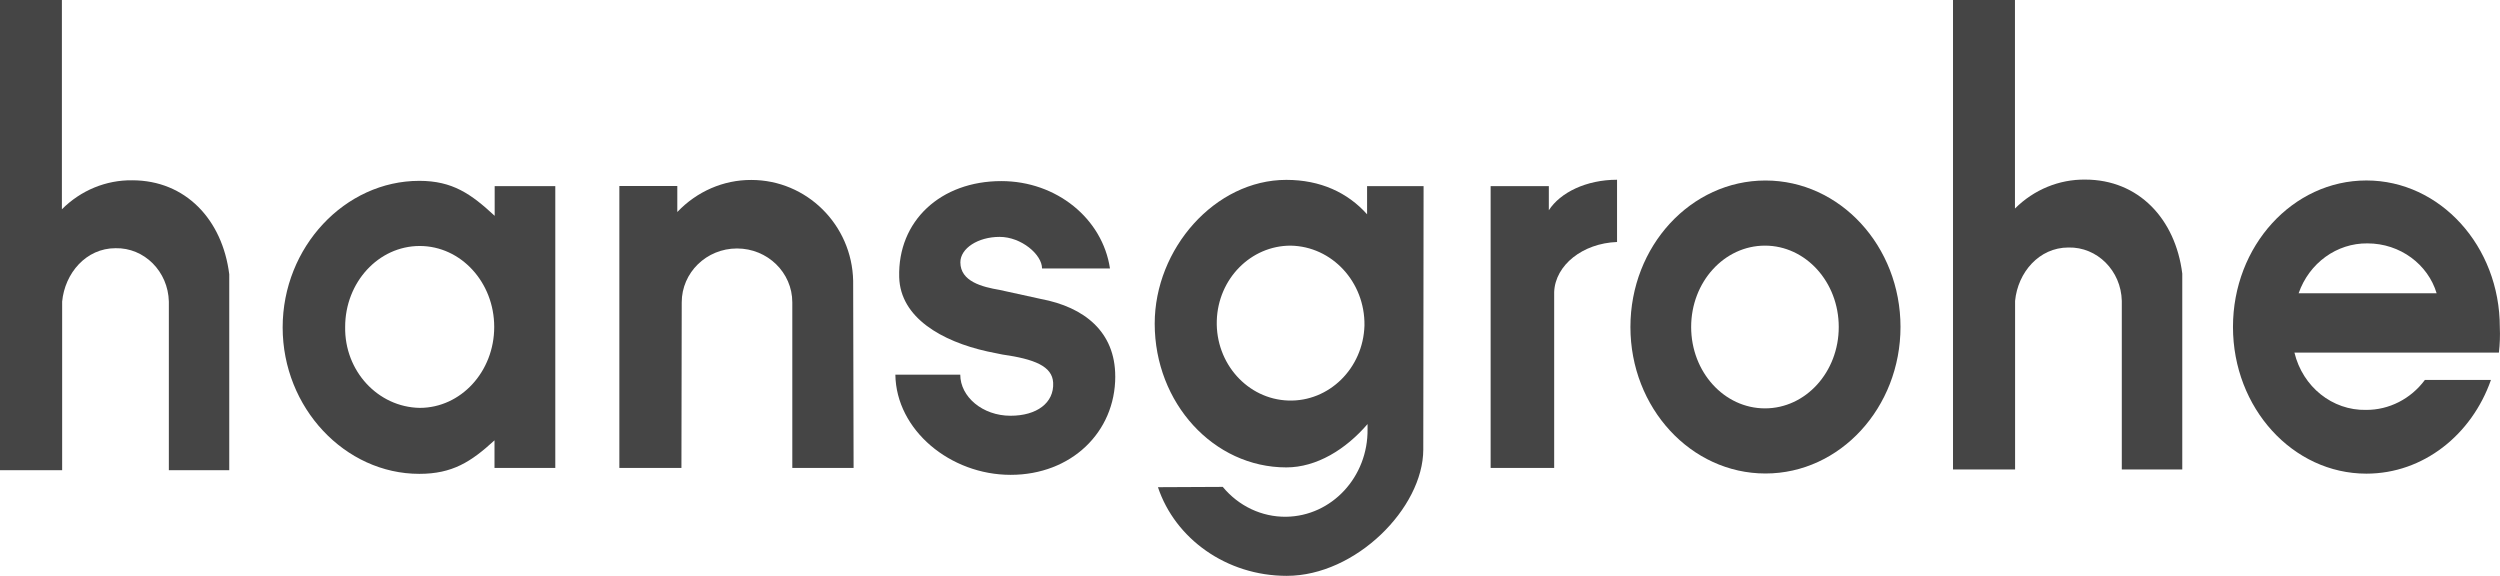
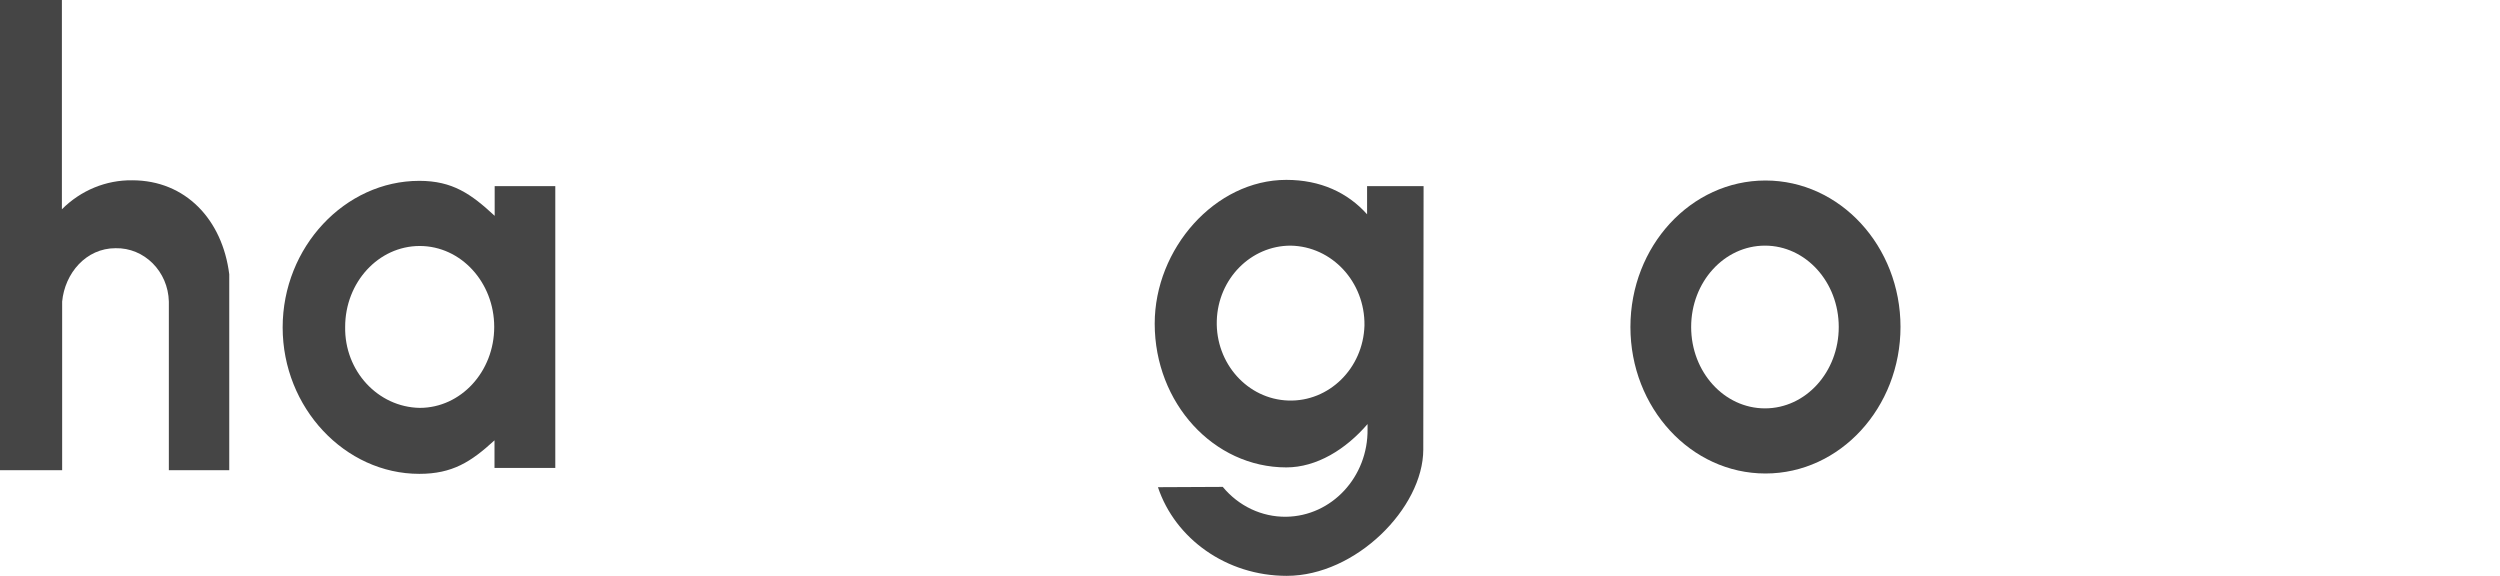
<svg xmlns="http://www.w3.org/2000/svg" fill="none" viewBox="0 0 178 41" height="41" width="178">
  <g clip-path="url(#clip0_6479_735)">
-     <path fill="#454545" d="M139.054 0V33.427H143.474V21.421C143.671 19.4 145.177 17.622 147.273 17.622C149.321 17.574 151.021 19.273 151.072 21.421V33.427H155.378V19.48C154.891 15.586 152.269 12.787 148.47 12.787C146.61 12.764 144.814 13.502 143.465 14.848V0H139.051H139.054Z" clip-rule="evenodd" fill-rule="evenodd" />
    <path fill="#454545" d="M0 0V33.477H4.425V21.471C4.618 19.45 6.128 17.672 8.224 17.672C10.272 17.626 11.97 19.324 12.022 21.471V33.477H16.323V19.529C15.836 15.636 13.213 12.837 9.415 12.837C7.552 12.812 5.755 13.552 4.407 14.901V0H0Z" clip-rule="evenodd" fill-rule="evenodd" />
    <path fill="#454545" d="M29.884 17.514C26.951 17.514 24.575 20.096 24.575 23.279C24.523 26.407 26.899 28.986 29.882 29.041C29.882 29.041 29.882 29.041 29.884 29.041C32.812 29.041 35.188 26.462 35.188 23.279C35.188 20.097 32.812 17.514 29.884 17.514ZM39.537 33.318V13.252H35.221V15.367C33.546 13.813 32.226 12.876 29.854 12.876C24.563 12.876 20.125 17.584 20.125 23.312C20.125 29.041 24.563 33.738 29.854 33.738C32.21 33.738 33.539 32.884 35.208 31.352V33.318H39.539H39.537Z" clip-rule="evenodd" fill-rule="evenodd" />
-     <path fill="#454545" d="M60.776 33.318L60.745 19.994C60.662 16.011 57.44 12.813 53.492 12.813C51.516 12.804 49.619 13.627 48.224 15.095V13.244H44.098V33.318H48.518L48.539 21.527C48.539 19.408 50.3 17.691 52.475 17.691C54.652 17.691 56.412 19.408 56.412 21.527V33.318H60.775H60.776Z" clip-rule="evenodd" fill-rule="evenodd" />
-     <path fill="#454545" d="M79.405 26.799C79.405 23.62 77.201 21.867 74.114 21.287L71.178 20.643C69.925 20.43 68.378 20.038 68.378 18.677C68.378 17.685 69.629 16.866 71.173 16.866C72.717 16.866 74.194 18.123 74.194 19.116H79.03C78.502 15.571 75.231 12.894 71.293 12.894C66.979 12.894 63.909 15.722 64.023 19.742C64.106 22.618 67.052 24.301 70.299 25.023L71.365 25.241C73.648 25.567 74.922 26.07 74.985 27.247C75.06 28.695 73.804 29.605 71.945 29.601C69.959 29.601 68.371 28.25 68.371 26.675H63.75C63.805 30.625 67.66 33.809 71.96 33.809C76.26 33.809 79.407 30.786 79.407 26.802L79.405 26.799Z" clip-rule="evenodd" fill-rule="evenodd" />
    <path fill="#454545" d="M97.15 23.178C97.059 26.222 94.63 28.613 91.728 28.518C88.825 28.422 86.545 25.875 86.635 22.832C86.724 19.855 89.053 17.489 91.894 17.49C94.843 17.539 97.195 20.083 97.15 23.175C97.15 23.177 97.15 23.178 97.15 23.18V23.178ZM101.36 13.255H97.336V15.258C95.955 13.712 94.016 12.807 91.585 12.807C86.512 12.807 82.215 17.711 82.215 23.042C82.215 28.695 86.408 33.279 91.585 33.279C93.74 33.279 95.816 32.001 97.37 30.193V30.556C97.413 33.956 94.819 36.748 91.576 36.793C89.847 36.816 88.194 36.038 87.061 34.666L82.446 34.688C83.663 38.342 87.309 41 91.616 41C96.528 41 101.328 36.172 101.338 32.011V31.816L101.359 13.255H101.36Z" clip-rule="evenodd" fill-rule="evenodd" />
-     <path fill="#454545" d="M115.134 17.23V12.798C112.934 12.798 111.086 13.714 110.277 14.97V13.253H106.133V33.316H110.657V20.786C110.737 18.87 112.691 17.321 115.134 17.23Z" clip-rule="evenodd" fill-rule="evenodd" />
    <path fill="#454545" d="M125.667 17.489C122.762 17.489 120.41 20.078 120.41 23.282C120.41 26.487 122.762 29.076 125.667 29.076C128.571 29.076 130.919 26.487 130.919 23.282C130.919 20.078 128.567 17.489 125.667 17.489ZM135.316 23.282C135.316 17.524 131.01 12.852 125.701 12.852C120.392 12.852 116.086 17.524 116.086 23.282C116.086 29.041 120.392 33.713 125.701 33.713C131.01 33.713 135.316 29.026 135.316 23.268V23.282Z" clip-rule="evenodd" fill-rule="evenodd" />
-     <path fill="#454545" d="M158.988 23.279C158.988 29.049 163.244 33.724 168.489 33.724C172.53 33.724 175.98 30.968 177.355 27.053H172.651C171.646 28.406 170.098 29.193 168.462 29.185C166.065 29.234 163.953 27.544 163.364 25.107H177.922C177.991 24.507 178.014 23.9 177.987 23.297C177.987 17.528 173.736 12.849 168.489 12.849C163.242 12.849 158.988 17.511 158.988 23.279ZM168.563 17.329C166.377 17.304 164.413 18.729 163.662 20.881H173.488C172.874 18.831 170.901 17.329 168.563 17.329Z" clip-rule="evenodd" fill-rule="evenodd" />
  </g>
  <defs>
    <clipPath id="clip0_6479_735">
      <rect fill="white" height="41" width="178" />
    </clipPath>
  </defs>
</svg>